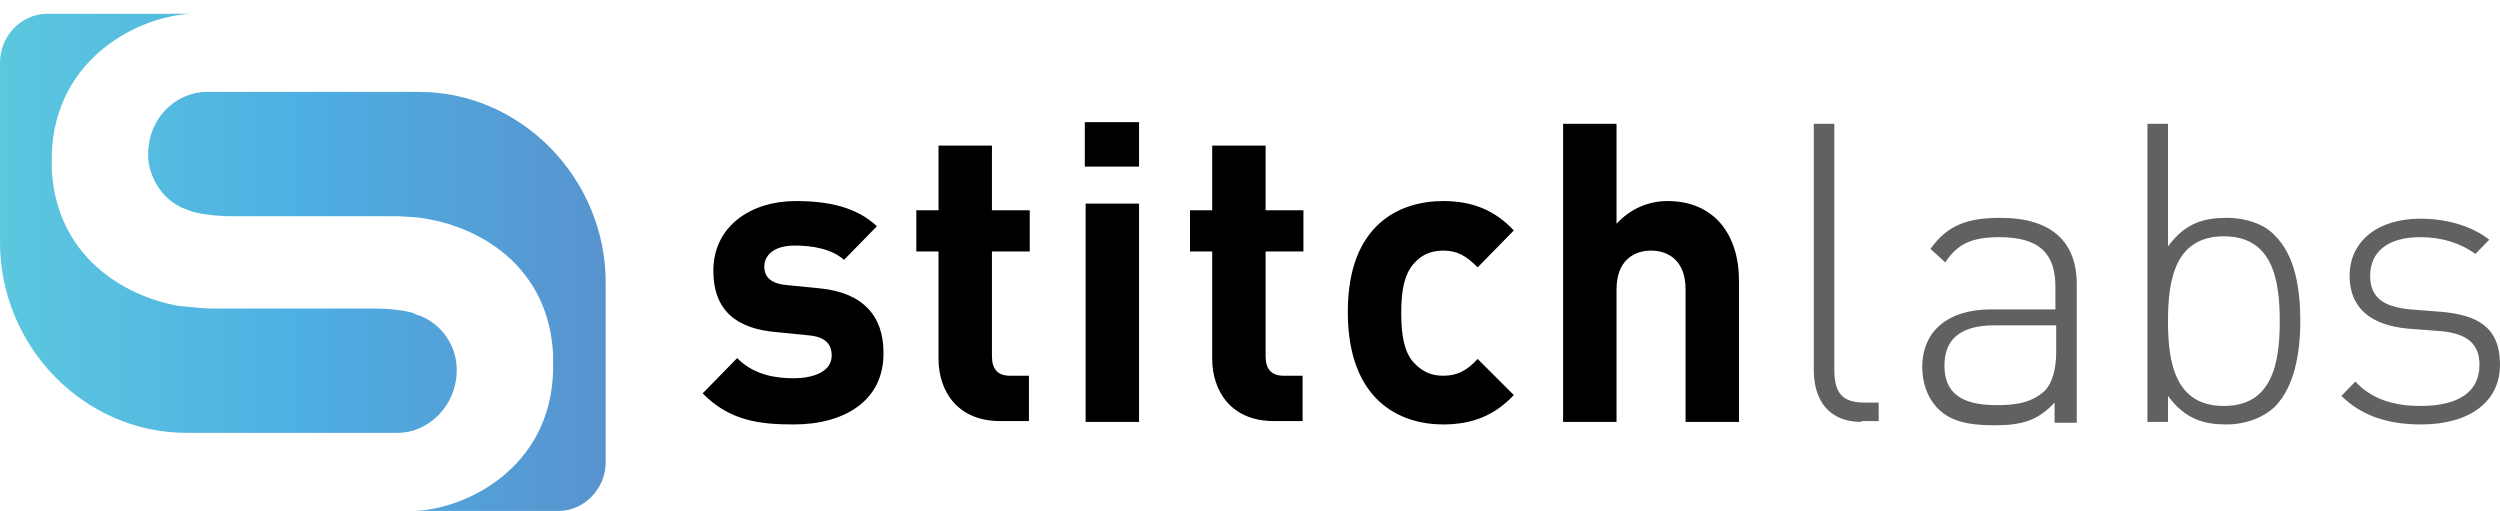
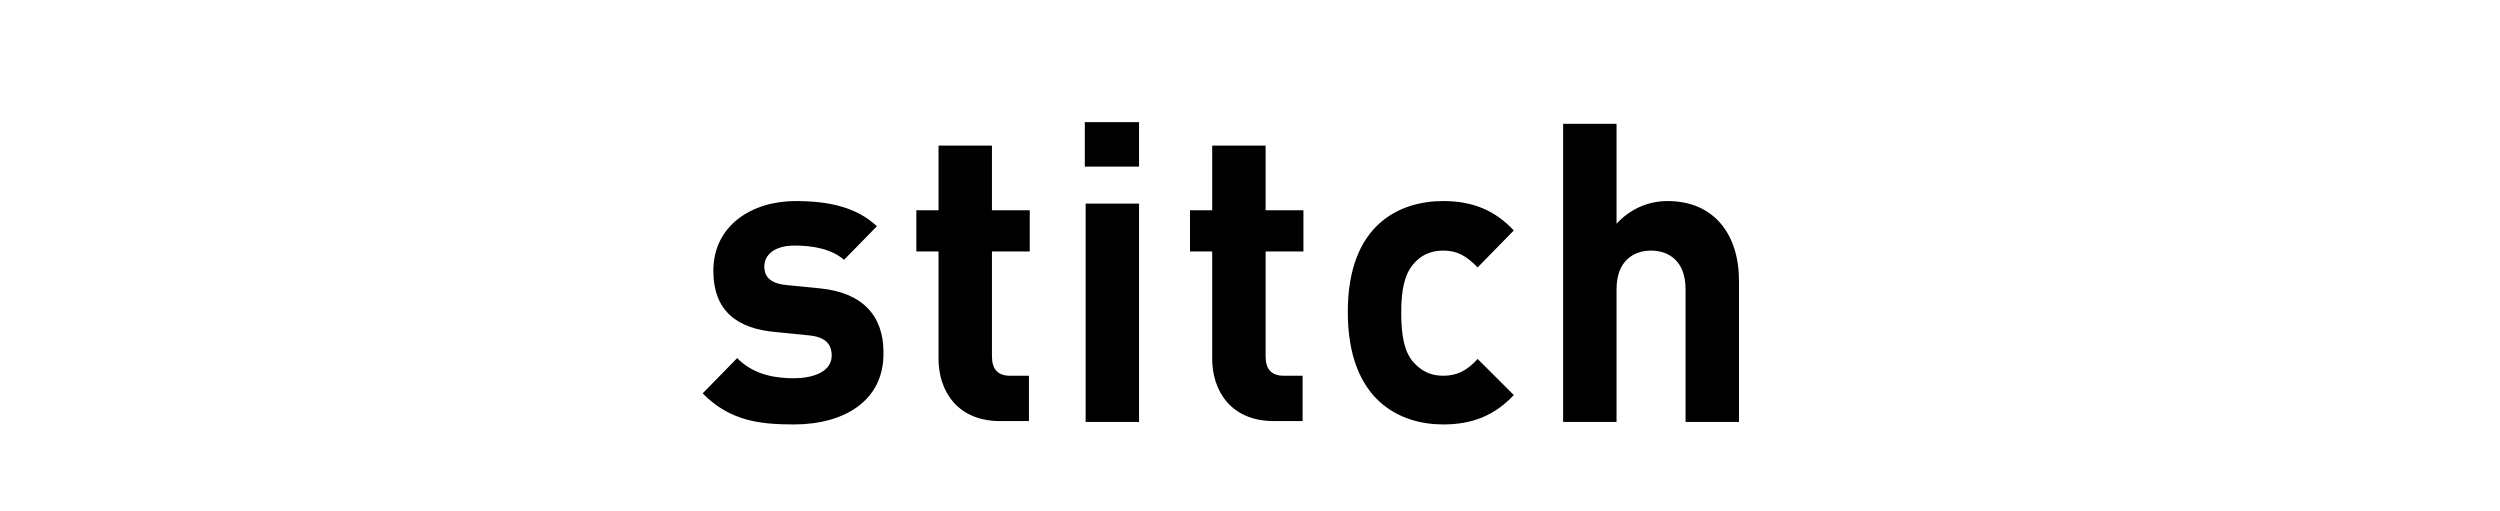
<svg xmlns="http://www.w3.org/2000/svg" width="176" height="36" viewBox="0 0 176 36" fill="none">
  <g clip-path="url(#clip0)">
-     <path d="M55.889 29.881C53.517 29.881 51.377 29.644 49.468 27.693L51.897 25.21C53.112 26.452 54.732 26.629 55.889 26.629C57.162 26.629 58.551 26.215 58.551 25.033C58.551 24.264 58.146 23.732 56.989 23.614L54.617 23.377C51.897 23.141 50.22 21.899 50.22 19.061C50.22 15.869 52.939 14.154 56.005 14.154C58.319 14.154 60.287 14.568 61.733 15.928L59.419 18.293C58.551 17.524 57.22 17.288 55.947 17.288C54.443 17.288 53.807 17.997 53.807 18.766C53.807 19.298 54.038 19.948 55.369 20.067L57.741 20.303C60.692 20.599 62.196 22.195 62.196 24.796C62.254 28.225 59.419 29.881 55.889 29.881ZM72.437 29.703V26.452H71.106C70.238 26.452 69.833 25.979 69.833 25.092V17.702H72.494V14.805H69.833V10.252H66.072V14.805H64.51V17.702H66.072V25.269C66.072 27.457 67.345 29.644 70.412 29.644H72.437V29.703ZM76.429 29.703H80.189V14.332H76.429V29.703ZM76.371 11.73H80.189V8.597H76.371V11.73ZM91.703 29.703V26.452H90.372C89.504 26.452 89.099 25.979 89.099 25.092V17.702H91.761V14.805H89.099V10.252H85.339V14.805H83.776V17.702H85.339V25.269C85.339 27.457 86.611 29.644 89.678 29.644H91.703V29.703ZM101.596 29.881C103.679 29.881 105.241 29.23 106.572 27.811L104.026 25.269C103.274 26.097 102.58 26.452 101.596 26.452C100.671 26.452 100.034 26.097 99.456 25.447C98.877 24.737 98.646 23.673 98.646 22.017C98.646 20.421 98.877 19.357 99.456 18.648C99.976 17.997 100.671 17.642 101.596 17.642C102.58 17.642 103.216 17.997 104.026 18.825L106.572 16.224C105.241 14.805 103.679 14.154 101.596 14.154C98.588 14.154 94.885 15.751 94.885 21.958C94.885 28.225 98.588 29.881 101.596 29.881ZM122.425 29.703V19.771C122.425 16.519 120.689 14.154 117.391 14.154C116.06 14.154 114.788 14.687 113.804 15.751V8.715H110.043V29.703H113.804V20.362C113.804 18.352 115.019 17.642 116.234 17.642C117.391 17.642 118.664 18.293 118.664 20.362V29.703H122.425Z" fill="black" />
-     <path d="M131.045 29.703C128.789 29.703 127.69 28.225 127.69 26.038V8.715H129.136V25.979C129.136 27.575 129.599 28.343 131.277 28.343H132.26V29.644H131.045V29.703ZM144.757 24.737C144.757 26.038 144.468 26.924 144.005 27.457C143.022 28.403 141.807 28.521 140.534 28.521C138.046 28.521 136.889 27.634 136.889 25.742C136.889 23.85 138.046 22.904 140.418 22.904H144.757V24.737ZM146.204 29.703V20.007C146.204 17.051 144.468 15.337 140.823 15.337C138.567 15.337 137.12 15.81 135.905 17.524L136.947 18.47C137.815 17.169 138.798 16.697 140.765 16.697C143.6 16.697 144.7 17.879 144.7 20.185V21.781H140.187C137.178 21.781 135.327 23.259 135.327 25.86C135.327 26.924 135.674 27.93 136.31 28.639C137.178 29.585 138.335 29.94 140.418 29.94C142.385 29.94 143.485 29.585 144.642 28.343V29.762H146.204V29.703ZM156.56 16.637C159.974 16.637 160.494 19.653 160.494 22.609C160.494 25.565 159.974 28.58 156.56 28.58C153.147 28.58 152.626 25.565 152.626 22.609C152.626 19.653 153.147 16.637 156.56 16.637ZM160.147 28.639C161.536 27.22 161.941 24.855 161.941 22.609C161.941 20.362 161.594 17.997 160.147 16.578C159.453 15.81 158.18 15.337 156.734 15.337C155.172 15.337 153.841 15.691 152.626 17.347V8.715H151.18V29.703H152.626V27.87C153.841 29.526 155.172 29.881 156.734 29.881C158.18 29.881 159.395 29.349 160.147 28.639ZM170.446 29.881C173.859 29.881 176 28.284 176 25.683C176 22.904 174.264 22.195 171.95 21.958L169.694 21.781C167.727 21.604 166.859 20.894 166.859 19.416C166.859 17.702 168.132 16.697 170.388 16.697C171.892 16.697 173.223 17.11 174.264 17.879L175.248 16.874C174.033 15.928 172.297 15.396 170.388 15.396C167.379 15.396 165.412 16.992 165.412 19.416C165.412 21.604 166.801 22.904 169.578 23.141L171.892 23.318C173.686 23.495 174.554 24.205 174.554 25.683C174.554 27.575 173.107 28.58 170.388 28.58C168.421 28.58 166.917 28.048 165.817 26.865L164.834 27.87C166.222 29.23 168.016 29.881 170.446 29.881Z" fill="#626161" />
-     <path d="M3.24 0.97C3.298 0.97 3.414 0.97 3.471 0.97H13.191C13.191 0.97 13.596 0.97 13.539 0.97C9.836 1.088 3.876 4.045 3.645 10.844C3.645 11.08 3.645 11.257 3.645 11.494C3.645 11.612 3.645 11.79 3.645 11.967C3.992 17.997 8.621 20.835 12.613 21.544C13.133 21.604 14.58 21.722 14.754 21.722H26.614C27.077 21.722 28.87 21.84 29.276 22.136C30.722 22.55 31.879 23.85 32.111 25.447C32.168 25.86 32.168 26.274 32.111 26.688C31.821 28.817 30.028 30.472 28.003 30.472H13.133C5.901 30.472 0 24.382 0 17.051V4.399C0 2.567 1.446 1.029 3.24 0.97ZM42.64 32.541V19.889C42.64 12.558 36.681 6.469 29.507 6.469H14.58C12.497 6.469 10.704 8.124 10.472 10.252C10.414 10.666 10.414 11.08 10.472 11.494C10.761 13.09 11.861 14.391 13.307 14.805C13.654 15.041 15.448 15.219 15.968 15.219H27.829C28.003 15.219 29.449 15.278 29.97 15.396C33.962 16.046 38.648 18.884 38.938 24.974C38.938 25.151 38.938 25.328 38.938 25.447C38.938 25.683 38.938 25.86 38.938 26.097C38.764 32.955 32.805 35.852 29.16 35.97C29.102 35.97 29.449 35.97 29.507 35.97H39.227C39.285 35.97 39.4 35.97 39.4 35.97C41.194 35.911 42.64 34.374 42.64 32.541Z" fill="url(#paint0_linear)" />
+     <path d="M55.889 29.881C53.517 29.881 51.377 29.644 49.468 27.693L51.897 25.21C53.112 26.452 54.732 26.629 55.889 26.629C57.162 26.629 58.551 26.215 58.551 25.033C58.551 24.264 58.146 23.732 56.989 23.614L54.617 23.377C51.897 23.141 50.22 21.899 50.22 19.061C50.22 15.869 52.939 14.154 56.005 14.154C58.319 14.154 60.287 14.568 61.733 15.928L59.419 18.293C58.551 17.524 57.22 17.288 55.947 17.288C54.443 17.288 53.807 17.997 53.807 18.766C53.807 19.298 54.038 19.948 55.369 20.067L57.741 20.303C60.692 20.599 62.196 22.195 62.196 24.796C62.254 28.225 59.419 29.881 55.889 29.881ZM72.437 29.703V26.452H71.106C70.238 26.452 69.833 25.979 69.833 25.092V17.702H72.494V14.805H69.833V10.252H66.072V14.805H64.51V17.702H66.072V25.269C66.072 27.457 67.345 29.644 70.412 29.644H72.437V29.703ZM76.429 29.703H80.189V14.332H76.429V29.703ZM76.371 11.73H80.189V8.597H76.371V11.73ZM91.703 29.703V26.452H90.372C89.504 26.452 89.099 25.979 89.099 25.092V17.702H91.761V14.805H89.099V10.252H85.339V14.805H83.776V17.702H85.339V25.269C85.339 27.457 86.611 29.644 89.678 29.644H91.703V29.703ZM101.596 29.881C103.679 29.881 105.241 29.23 106.572 27.811L104.026 25.269C103.274 26.097 102.58 26.452 101.596 26.452C100.671 26.452 100.034 26.097 99.456 25.447C98.877 24.737 98.646 23.673 98.646 22.017C98.646 20.421 98.877 19.357 99.456 18.648C99.976 17.997 100.671 17.642 101.596 17.642C102.58 17.642 103.216 17.997 104.026 18.825L106.572 16.224C105.241 14.805 103.679 14.154 101.596 14.154C98.588 14.154 94.885 15.751 94.885 21.958C94.885 28.225 98.588 29.881 101.596 29.881ZM122.425 29.703V19.771C122.425 16.519 120.689 14.154 117.391 14.154C116.06 14.154 114.788 14.687 113.804 15.751V8.715H110.043V29.703H113.804V20.362C113.804 18.352 115.019 17.642 116.234 17.642C117.391 17.642 118.664 18.293 118.664 20.362V29.703H122.425" fill="black" />
  </g>
  <defs>
    <linearGradient id="paint0_linear" x1="0" y1="18.472" x2="42.631" y2="18.472" gradientUnits="userSpaceOnUse">
      <stop stop-color="#5CC8DF" />
      <stop offset="0.5" stop-color="#4EAFE2" />
      <stop offset="1" stop-color="#5893CE" />
    </linearGradient>
    <clipPath id="clip0">
      <rect width="176" height="35" fill="white" transform="translate(0 0.97)" />
    </clipPath>
  </defs>
</svg>